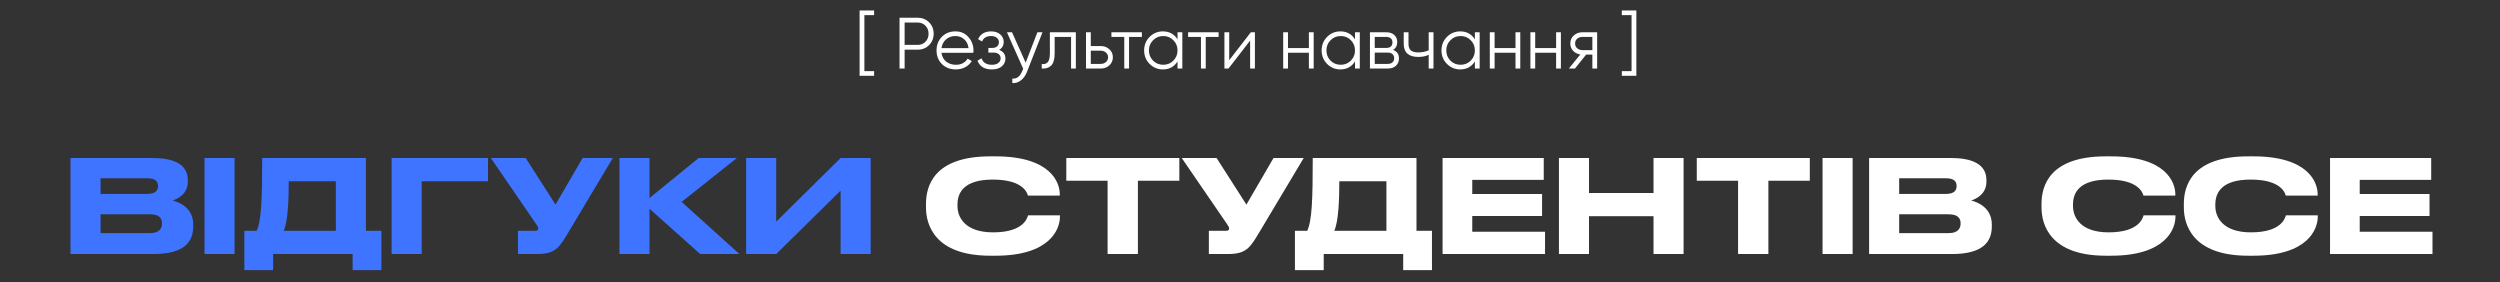
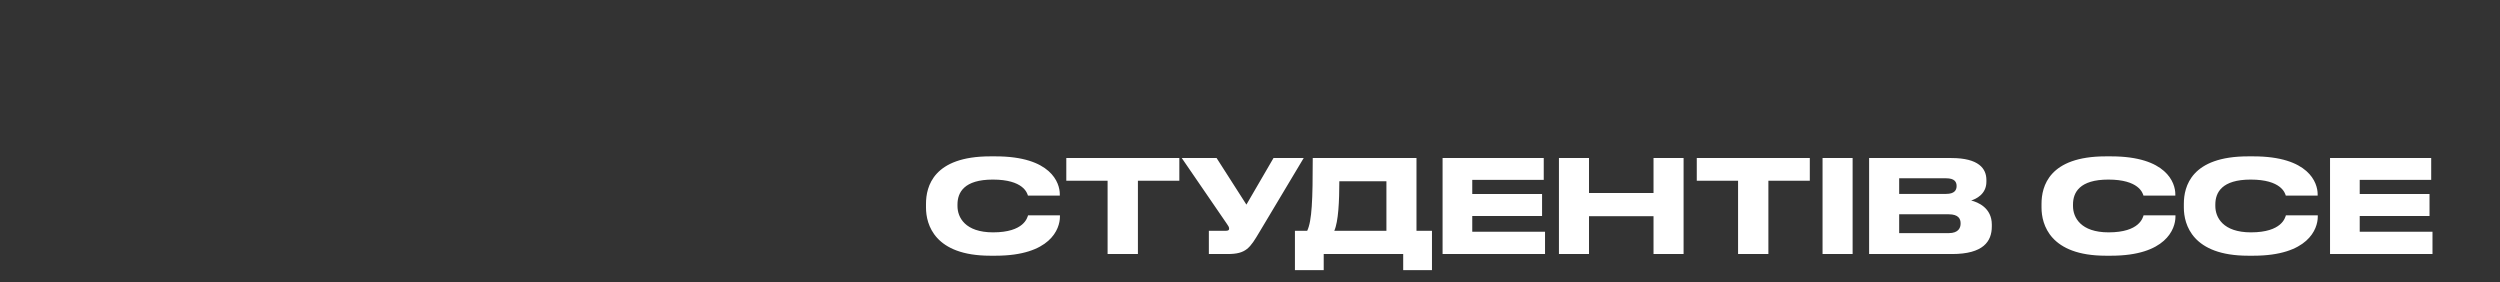
<svg xmlns="http://www.w3.org/2000/svg" width="620" height="70" viewBox="0 0 620 70" fill="none">
  <rect x="0" y="0" width="620" height="70" fill="#333333" stroke="none" />
-   <path d="M17.486 63V39.192H37.87C44.687 39.192 46.575 41.816 46.575 44.632V45.08C46.575 48.184 43.95 49.368 42.798 49.72C44.431 50.136 47.919 51.512 47.919 55.704V56.152C47.919 59.896 45.775 63 38.062 63H17.486ZM36.59 44.216H24.942V48.088H36.59C38.67 48.088 39.182 47.128 39.182 46.168V46.104C39.182 45.112 38.67 44.216 36.59 44.216ZM37.23 53.144H24.942V57.816H37.23C39.694 57.816 40.175 56.44 40.175 55.48V55.352C40.175 54.328 39.694 53.144 37.23 53.144ZM58.176 39.192V63H50.72V39.192H58.176ZM60.602 57.24H63.642C64.826 54.776 65.019 49.464 65.019 39.192H90.746V57.24H94.587V67H87.451V63H67.739V67H60.602V57.24ZM70.362 57.24H83.29V44.952H71.611C71.611 49.816 71.386 54.936 70.362 57.24ZM97.123 63V39.192H121.027V44.952H104.579V63H97.123ZM151.977 39.192L141.033 57.496C138.665 61.496 137.705 63 133.129 63H128.457V57.24H132.649C133.321 57.24 133.481 57.016 133.481 56.728V56.696C133.481 56.312 133.257 55.992 132.969 55.576L121.737 39.192H130.377L137.769 50.744L144.489 39.192H151.977ZM173.654 63L161.078 51.768V63H153.622V39.192H161.078V49.112L173.27 39.192H182.742L169.046 50.072L183.382 63H173.654ZM208.467 63V47.288L192.499 63H185.043V39.192H192.499V54.968L208.467 39.192H215.923V63H208.467Z" fill="#3E74FF" />
  <path d="M246.895 63.416H245.583C231.791 63.416 229.647 55.704 229.647 51.48V50.552C229.647 46.232 231.503 38.776 245.583 38.776H246.895C260.687 38.776 262.831 45.368 262.831 48.152V48.504H254.927C254.735 47.864 253.775 44.536 246.223 44.536C239.087 44.536 237.455 47.736 237.455 50.712V51.096C237.455 53.912 239.343 57.624 246.287 57.624C253.999 57.624 254.767 53.944 254.959 53.4H262.863V53.752C262.863 56.76 260.495 63.416 246.895 63.416ZM274.683 63V44.824H264.443V39.192H292.475V44.824H282.203V63H274.683ZM323.317 39.192L312.373 57.496C310.005 61.496 309.045 63 304.469 63H299.797V57.24H303.989C304.661 57.24 304.821 57.016 304.821 56.728V56.696C304.821 56.312 304.597 55.992 304.309 55.576L293.076 39.192H301.717L309.109 50.744L315.829 39.192H323.317ZM321.144 57.24H324.184C325.368 54.776 325.56 49.464 325.56 39.192H351.288V57.24H355.128V67H347.992V63H328.28V67H321.144V57.24ZM330.904 57.24H343.832V44.952H332.152C332.152 49.816 331.928 54.936 330.904 57.24ZM357.76 39.192H382.848V44.6H365.12V48.12H382.432V53.56H365.12V57.464H383.168V63H357.76V39.192ZM386.617 63V39.192H394.073V47.864H410.073V39.192H417.529V63H410.073V53.624H394.073V63H386.617ZM431.04 63V44.824H420.8V39.192H448.832V44.824H438.56V63H431.04ZM459.449 39.192V63H451.993V39.192H459.449ZM463.539 63V39.192H483.923C490.739 39.192 492.627 41.816 492.627 44.632V45.08C492.627 48.184 490.003 49.368 488.851 49.72C490.483 50.136 493.971 51.512 493.971 55.704V56.152C493.971 59.896 491.827 63 484.115 63H463.539ZM482.643 44.216H470.995V48.088H482.643C484.723 48.088 485.235 47.128 485.235 46.168V46.104C485.235 45.112 484.723 44.216 482.643 44.216ZM483.283 53.144H470.995V57.816H483.283C485.747 57.816 486.227 56.44 486.227 55.48V55.352C486.227 54.328 485.747 53.144 483.283 53.144ZM523.544 63.416H522.232C508.44 63.416 506.296 55.704 506.296 51.48V50.552C506.296 46.232 508.152 38.776 522.232 38.776H523.544C537.336 38.776 539.48 45.368 539.48 48.152V48.504H531.576C531.384 47.864 530.424 44.536 522.872 44.536C515.736 44.536 514.104 47.736 514.104 50.712V51.096C514.104 53.912 515.992 57.624 522.936 57.624C530.648 57.624 531.416 53.944 531.608 53.4H539.512V53.752C539.512 56.76 537.144 63.416 523.544 63.416ZM558.841 63.416H557.529C543.737 63.416 541.593 55.704 541.593 51.48V50.552C541.593 46.232 543.449 38.776 557.529 38.776H558.841C572.633 38.776 574.777 45.368 574.777 48.152V48.504H566.873C566.681 47.864 565.721 44.536 558.169 44.536C551.033 44.536 549.401 47.736 549.401 50.712V51.096C549.401 53.912 551.289 57.624 558.233 57.624C565.945 57.624 566.713 53.944 566.905 53.4H574.809V53.752C574.809 56.76 572.441 63.416 558.841 63.416ZM577.849 39.192H602.937V44.6H585.209V48.12H602.521V53.56H585.209V57.464H603.257V63H577.849V39.192Z" fill="white" />
-   <path d="M216.78 3.752H214.368V17.648H216.78V18.8H213.18V2.6H216.78V3.752ZM227.585 4.4C228.713 4.4 229.655 4.778 230.411 5.534C231.167 6.29 231.545 7.232 231.545 8.36C231.545 9.488 231.167 10.43 230.411 11.186C229.655 11.942 228.713 12.32 227.585 12.32H224.345V17H223.085V4.4H227.585ZM227.585 11.132C228.365 11.132 229.007 10.874 229.511 10.358C230.027 9.83 230.285 9.164 230.285 8.36C230.285 7.556 230.027 6.896 229.511 6.38C229.007 5.852 228.365 5.588 227.585 5.588H224.345V11.132H227.585ZM236.959 7.784C238.291 7.784 239.365 8.258 240.181 9.206C241.009 10.142 241.423 11.252 241.423 12.536C241.423 12.668 241.411 12.854 241.387 13.094H233.485C233.605 14.006 233.989 14.732 234.637 15.272C235.297 15.8 236.107 16.064 237.067 16.064C237.751 16.064 238.339 15.926 238.831 15.65C239.335 15.362 239.713 14.99 239.965 14.534L241.009 15.146C240.613 15.782 240.073 16.286 239.389 16.658C238.705 17.03 237.925 17.216 237.049 17.216C235.633 17.216 234.481 16.772 233.593 15.884C232.705 14.996 232.261 13.868 232.261 12.5C232.261 11.156 232.699 10.034 233.575 9.134C234.451 8.234 235.579 7.784 236.959 7.784ZM236.959 8.936C236.023 8.936 235.237 9.218 234.601 9.782C233.977 10.334 233.605 11.054 233.485 11.942H240.199C240.079 10.994 239.713 10.256 239.101 9.728C238.489 9.2 237.775 8.936 236.959 8.936ZM247.781 12.374C248.825 12.77 249.347 13.49 249.347 14.534C249.347 15.278 249.053 15.914 248.465 16.442C247.889 16.958 247.061 17.216 245.981 17.216C244.169 17.216 242.981 16.496 242.417 15.056L243.425 14.462C243.797 15.53 244.649 16.064 245.981 16.064C246.677 16.064 247.211 15.914 247.583 15.614C247.967 15.314 248.159 14.93 248.159 14.462C248.159 14.042 248.003 13.7 247.691 13.436C247.379 13.172 246.959 13.04 246.431 13.04H245.117V11.888H246.071C246.587 11.888 246.989 11.762 247.277 11.51C247.577 11.246 247.727 10.886 247.727 10.43C247.727 9.998 247.553 9.644 247.205 9.368C246.857 9.08 246.389 8.936 245.801 8.936C244.673 8.936 243.923 9.386 243.551 10.286L242.561 9.71C243.161 8.426 244.241 7.784 245.801 7.784C246.749 7.784 247.505 8.036 248.069 8.54C248.633 9.032 248.915 9.638 248.915 10.358C248.915 11.282 248.537 11.954 247.781 12.374ZM257.281 8H258.541L254.689 17.828C254.341 18.716 253.843 19.412 253.195 19.916C252.559 20.432 251.845 20.66 251.053 20.6V19.484C252.133 19.604 252.955 18.98 253.519 17.612L253.753 17.054L249.721 8H250.981L254.365 15.542L257.281 8ZM266.812 8V17H265.624V9.152H261.556V13.166C261.556 14.666 261.268 15.698 260.692 16.262C260.128 16.826 259.348 17.072 258.352 17V15.884C259.036 15.956 259.54 15.794 259.864 15.398C260.2 15.002 260.368 14.258 260.368 13.166V8H266.812ZM272.982 11.42C273.822 11.42 274.53 11.684 275.106 12.212C275.694 12.728 275.988 13.394 275.988 14.21C275.988 15.026 275.694 15.698 275.106 16.226C274.53 16.742 273.822 17 272.982 17H269.328V8H270.516V11.42H272.982ZM272.982 15.848C273.486 15.848 273.912 15.698 274.26 15.398C274.62 15.098 274.8 14.702 274.8 14.21C274.8 13.718 274.62 13.322 274.26 13.022C273.912 12.722 273.486 12.572 272.982 12.572H270.516V15.848H272.982ZM283.191 8V9.152H280.005V17H278.817V9.152H275.631V8H283.191ZM292.027 8H293.215V17H292.027V15.236C291.199 16.556 289.987 17.216 288.391 17.216C287.107 17.216 286.009 16.76 285.097 15.848C284.197 14.936 283.747 13.82 283.747 12.5C283.747 11.18 284.197 10.064 285.097 9.152C286.009 8.24 287.107 7.784 288.391 7.784C289.987 7.784 291.199 8.444 292.027 9.764V8ZM285.961 15.038C286.645 15.722 287.485 16.064 288.481 16.064C289.477 16.064 290.317 15.722 291.001 15.038C291.685 14.342 292.027 13.496 292.027 12.5C292.027 11.504 291.685 10.664 291.001 9.98C290.317 9.284 289.477 8.936 288.481 8.936C287.485 8.936 286.645 9.284 285.961 9.98C285.277 10.664 284.935 11.504 284.935 12.5C284.935 13.496 285.277 14.342 285.961 15.038ZM302.211 8V9.152H299.025V17H297.837V9.152H294.651V8H302.211ZM310.21 8H311.218V17H310.03V10.07L304.666 17H303.658V8H304.846V14.93L310.21 8ZM324.603 8H325.791V17H324.603V13.076H319.419V17H318.231V8H319.419V11.924H324.603V8ZM336.043 8H337.231V17H336.043V15.236C335.215 16.556 334.003 17.216 332.407 17.216C331.123 17.216 330.025 16.76 329.113 15.848C328.213 14.936 327.763 13.82 327.763 12.5C327.763 11.18 328.213 10.064 329.113 9.152C330.025 8.24 331.123 7.784 332.407 7.784C334.003 7.784 335.215 8.444 336.043 9.764V8ZM329.977 15.038C330.661 15.722 331.501 16.064 332.497 16.064C333.493 16.064 334.333 15.722 335.017 15.038C335.701 14.342 336.043 13.496 336.043 12.5C336.043 11.504 335.701 10.664 335.017 9.98C334.333 9.284 333.493 8.936 332.497 8.936C331.501 8.936 330.661 9.284 329.977 9.98C329.293 10.664 328.951 11.504 328.951 12.5C328.951 13.496 329.293 14.342 329.977 15.038ZM345.47 12.374C346.454 12.734 346.946 13.436 346.946 14.48C346.946 15.212 346.7 15.818 346.208 16.298C345.728 16.766 345.032 17 344.12 17H339.746V8H343.76C344.636 8 345.314 8.228 345.794 8.684C346.274 9.128 346.514 9.704 346.514 10.412C346.514 11.312 346.166 11.966 345.47 12.374ZM343.76 9.152H340.934V11.888H343.76C344.804 11.888 345.326 11.42 345.326 10.484C345.326 10.064 345.188 9.74 344.912 9.512C344.648 9.272 344.264 9.152 343.76 9.152ZM344.12 15.848C344.648 15.848 345.05 15.722 345.326 15.47C345.614 15.218 345.758 14.864 345.758 14.408C345.758 13.988 345.614 13.658 345.326 13.418C345.05 13.166 344.648 13.04 344.12 13.04H340.934V15.848H344.12ZM354.315 8H355.503V17H354.315V13.58C353.619 13.94 352.761 14.12 351.741 14.12C350.565 14.12 349.665 13.85 349.041 13.31C348.429 12.758 348.123 11.948 348.123 10.88V8H349.311V10.88C349.311 11.636 349.509 12.182 349.905 12.518C350.301 12.842 350.901 13.004 351.705 13.004C352.641 13.004 353.511 12.83 354.315 12.482V8ZM365.768 8H366.956V17H365.768V15.236C364.94 16.556 363.728 17.216 362.132 17.216C360.848 17.216 359.75 16.76 358.838 15.848C357.938 14.936 357.488 13.82 357.488 12.5C357.488 11.18 357.938 10.064 358.838 9.152C359.75 8.24 360.848 7.784 362.132 7.784C363.728 7.784 364.94 8.444 365.768 9.764V8ZM359.702 15.038C360.386 15.722 361.226 16.064 362.222 16.064C363.218 16.064 364.058 15.722 364.742 15.038C365.426 14.342 365.768 13.496 365.768 12.5C365.768 11.504 365.426 10.664 364.742 9.98C364.058 9.284 363.218 8.936 362.222 8.936C361.226 8.936 360.386 9.284 359.702 9.98C359.018 10.664 358.676 11.504 358.676 12.5C358.676 13.496 359.018 14.342 359.702 15.038ZM375.843 8H377.031V17H375.843V13.076H370.659V17H369.471V8H370.659V11.924H375.843V8ZM385.915 8H387.103V17H385.915V13.076H380.731V17H379.543V8H380.731V11.924H385.915V8ZM396.095 8V17H394.907V13.544H393.359L390.587 17H389.075L391.919 13.508C391.199 13.4 390.605 13.1 390.137 12.608C389.669 12.116 389.435 11.51 389.435 10.79C389.435 9.974 389.723 9.308 390.299 8.792C390.887 8.264 391.601 8 392.441 8H396.095ZM392.441 12.428H394.907V9.152H392.441C391.937 9.152 391.505 9.302 391.145 9.602C390.797 9.902 390.623 10.298 390.623 10.79C390.623 11.282 390.797 11.678 391.145 11.978C391.505 12.278 391.937 12.428 392.441 12.428ZM405.815 2.6V18.8H402.215V17.648H404.627V3.752H402.215V2.6H405.815Z" fill="white" />
</svg>